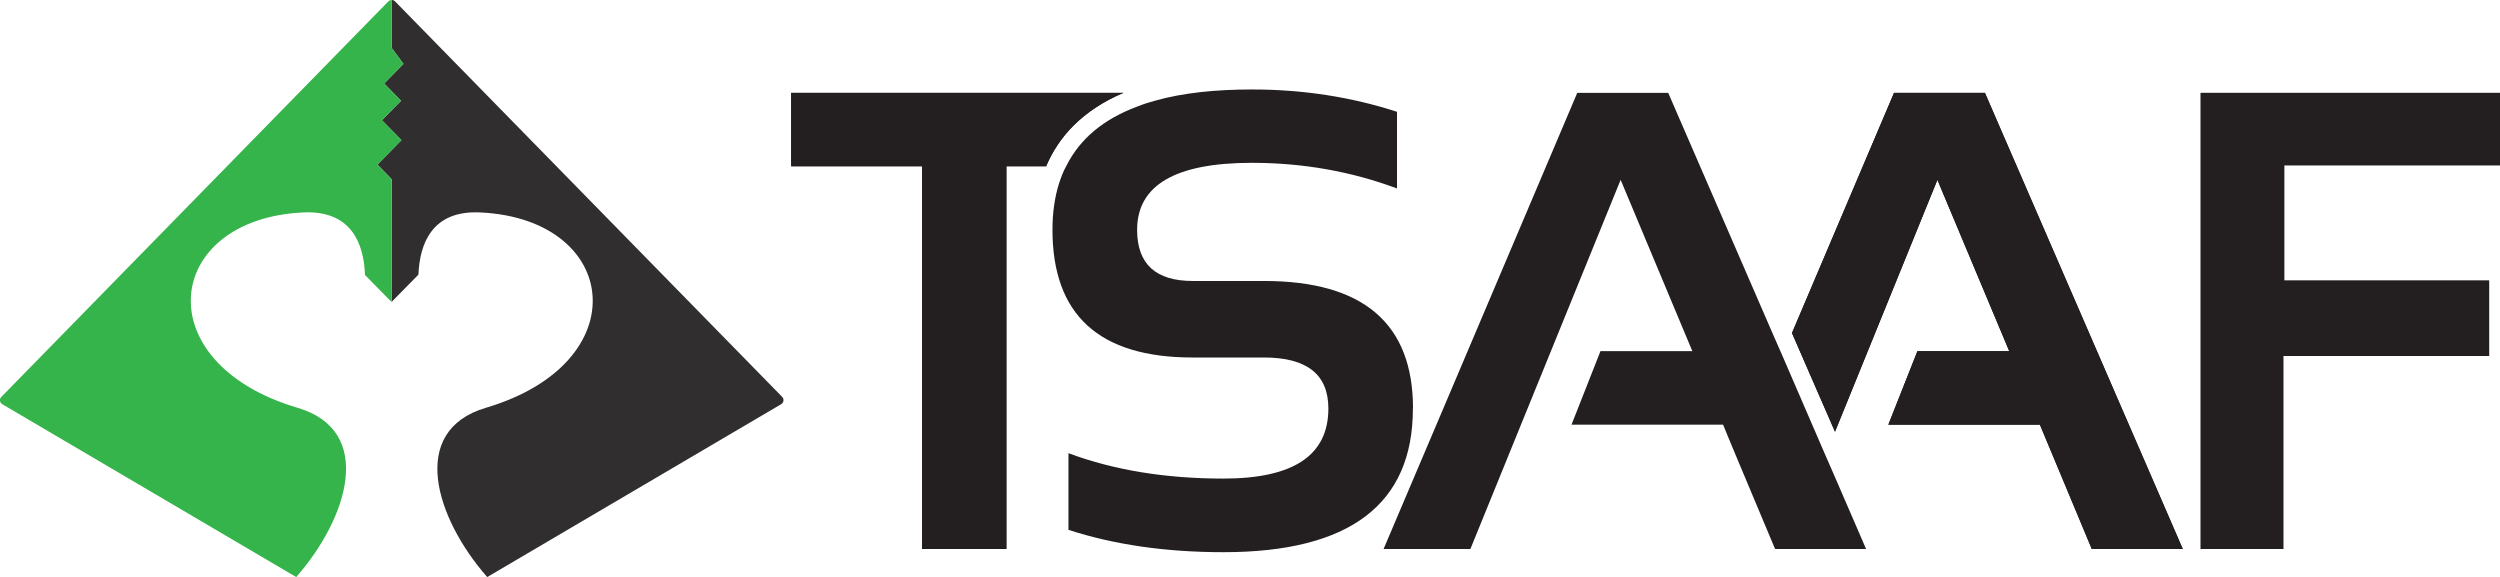
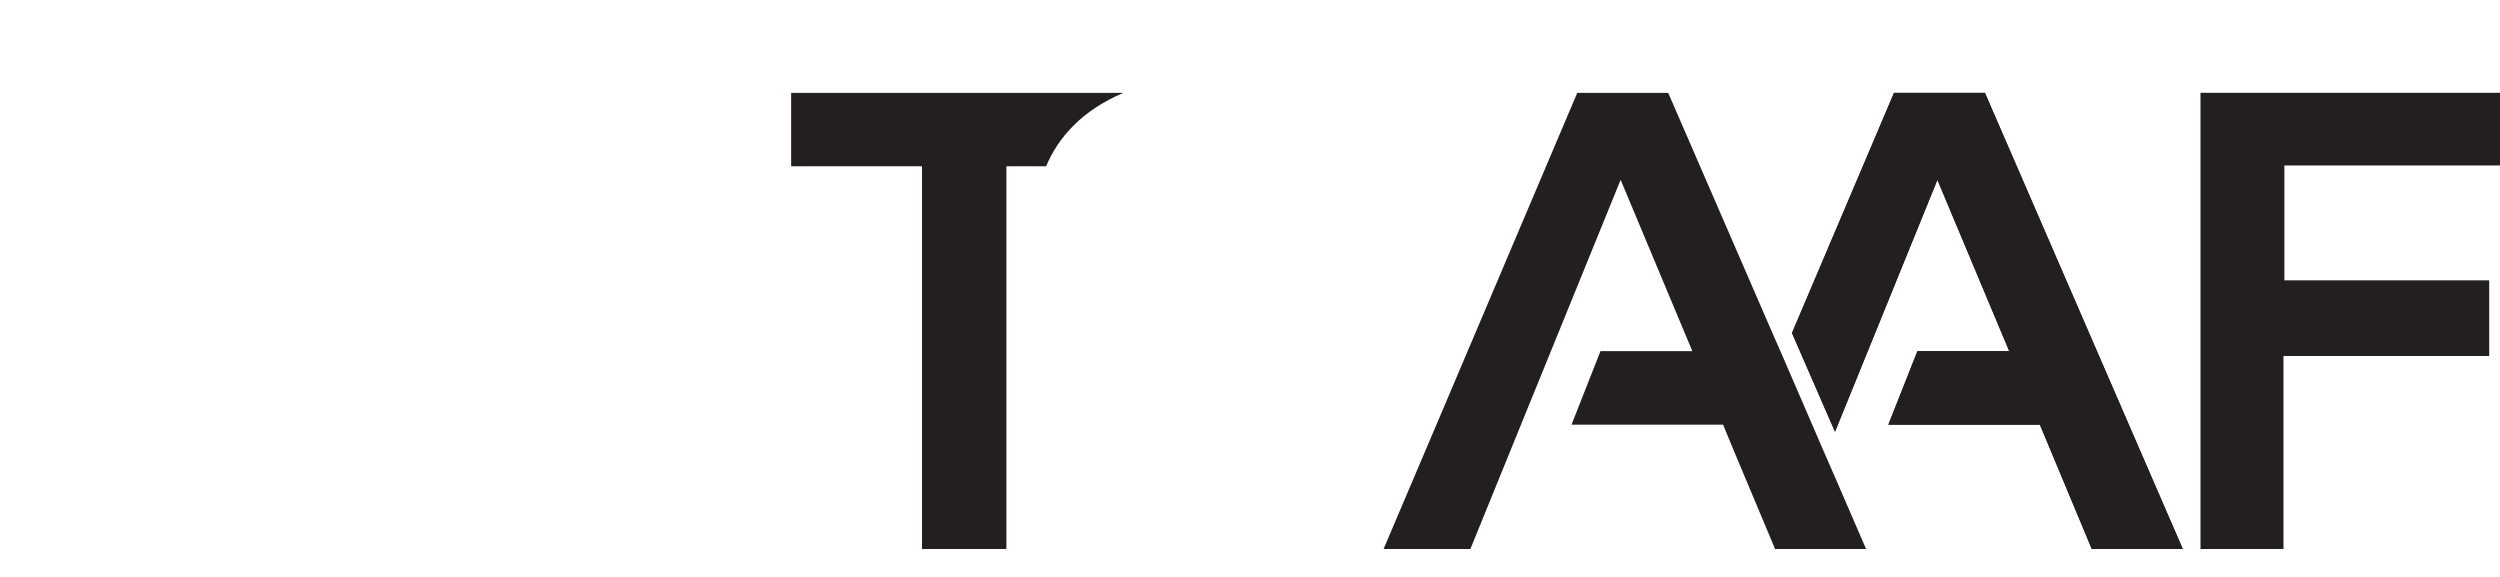
<svg xmlns="http://www.w3.org/2000/svg" id="Layer_2" viewBox="0 0 196.99 45.48">
  <defs>
    <style>
      .cls-1 {
        fill: #231f20;
      }

      .cls-2 {
        fill: #302e2f;
      }

      .cls-3 {
        fill: #34b44a;
      }
    </style>
  </defs>
  <g id="Layer_2-2" data-name="Layer_2">
    <g>
      <g>
-         <path class="cls-2" d="M61.55,31.85l-23.16,13.62c-4.09-4.66-6.23-11.53-.1-13.34,11.98-3.54,10.57-14.87-.44-15.39-3.8-.19-4.78,2.45-4.88,4.9-.02.02-.02.02-.02.02l-1.72,1.75s-.18.19-.37.38v-9.67l-1.12-1.15,1.89-1.93-1.54-1.57,1.51-1.53-1.33-1.36,1.52-1.55-.92-1.24V0c.09,0,.18.03.25.1l30.51,31.17c.17.17.13.46-.08.58Z" />
-         <path class="cls-3" d="M31.63,11.05l-1.89,1.93,1.12,1.15v9.67c-.19-.19-.38-.38-.38-.38l-1.72-1.75c-.09-2.46-1.06-5.11-4.87-4.93-11.01.52-12.42,11.85-.45,15.39,6.13,1.81,3.99,8.68-.1,13.34L.18,31.85c-.21-.12-.25-.41-.07-.58L30.61.1c.08-.07.17-.1.26-.1v3.79l.92,1.24-1.52,1.55,1.33,1.36-1.51,1.53,1.54,1.57Z" />
-       </g>
+         </g>
      <g>
-         <path class="cls-1" d="M88.51,7.32c-3.26,1.39-5.11,3.49-6.08,5.78h-3.13v30.16h-6.65V13.1h-10.31v-5.78h26.17Z" />
        <path class="cls-1" d="M62.34,7.32v5.78h10.31v30.16h6.65V13.1h3.13c.97-2.29,2.82-4.39,6.08-5.78h-26.17Z" />
-         <path class="cls-1" d="M111.33,32.2c0,7.54-4.98,11.31-14.93,11.31-4.55,0-8.61-.59-12.21-1.76v-6.04c3.6,1.34,7.67,2,12.21,2,5.52,0,8.27-1.83,8.27-5.52,0-2.69-1.69-4.02-5.08-4.02h-5.62c-7.37,0-11.04-3.36-11.04-10.07,0-1.32.17-2.52.5-3.59.16-.5.34-.99.59-1.43,1.06-2.13,2.93-3.7,5.61-4.69.46-.19.93-.33,1.43-.47,2.12-.59,4.65-.87,7.58-.87,4.03,0,7.84.59,11.44,1.76v6.04c-3.6-1.34-7.41-2.02-11.44-2.02-6.02,0-9.04,1.76-9.04,5.28,0,2.69,1.46,4.03,4.38,4.03h5.62c7.82,0,11.74,3.35,11.74,10.05Z" />
        <polygon class="cls-1" points="147.04 43.26 139.87 43.26 136.94 36.28 136.17 34.43 135.77 33.46 123.83 33.46 126.11 27.67 133.35 27.67 127.7 14.17 115.86 43.26 109.02 43.26 113.7 32.25 124.28 7.32 131.45 7.32 139.66 26.24 140.45 28.04 143.84 35.88 144.64 37.71 147.04 43.26" />
        <polygon class="cls-1" points="172 43.26 164.83 43.26 160.74 33.46 148.8 33.46 151.09 27.67 158.32 27.67 152.66 14.17 144.59 34.02 141.2 26.24 149.24 7.32 156.41 7.32 172 43.26" />
        <path class="cls-1" d="M156.41,7.32h-7.17l-8.04,18.92,3.39,7.78,8.07-19.85,5.66,13.5h-7.24l-2.29,5.79h11.94l4.09,9.8h7.17l-15.59-35.94Z" />
        <path class="cls-1" d="M196.99,7.31v5.73h-16.99v9.05h16.14v5.96h-16.21v15.21h-6.54V7.31h23.61Z" />
      </g>
    </g>
  </g>
</svg>